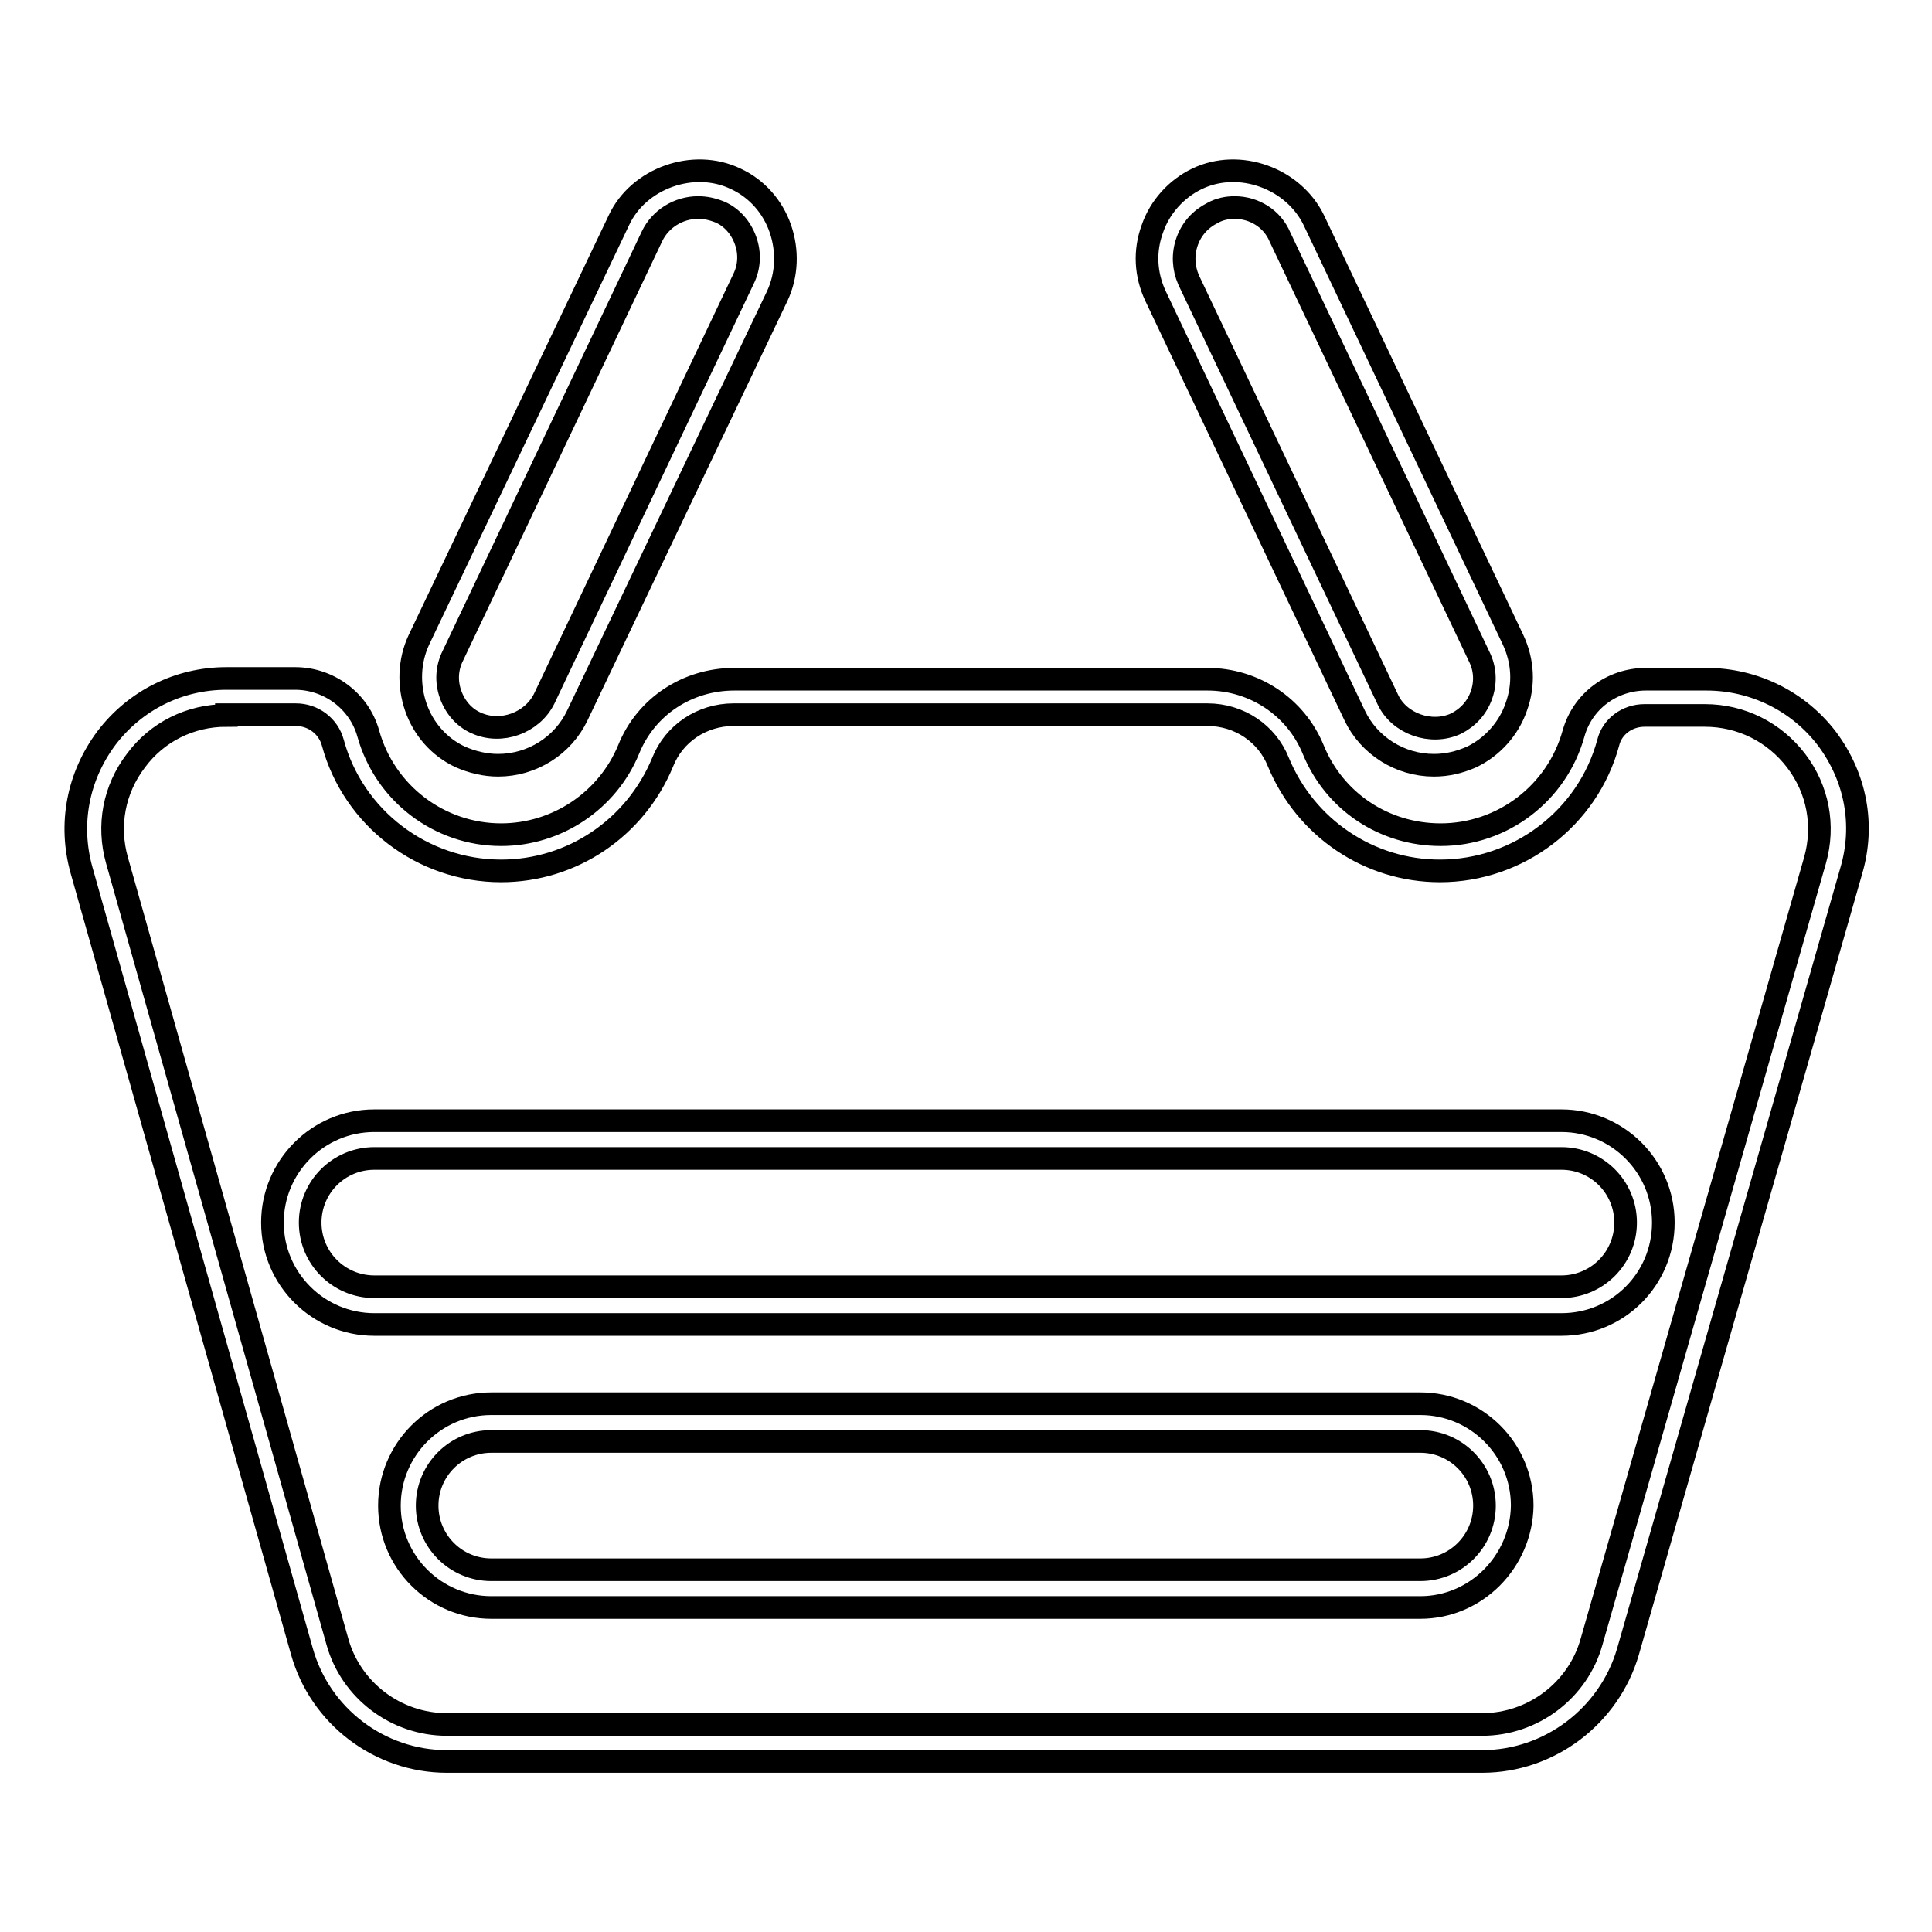
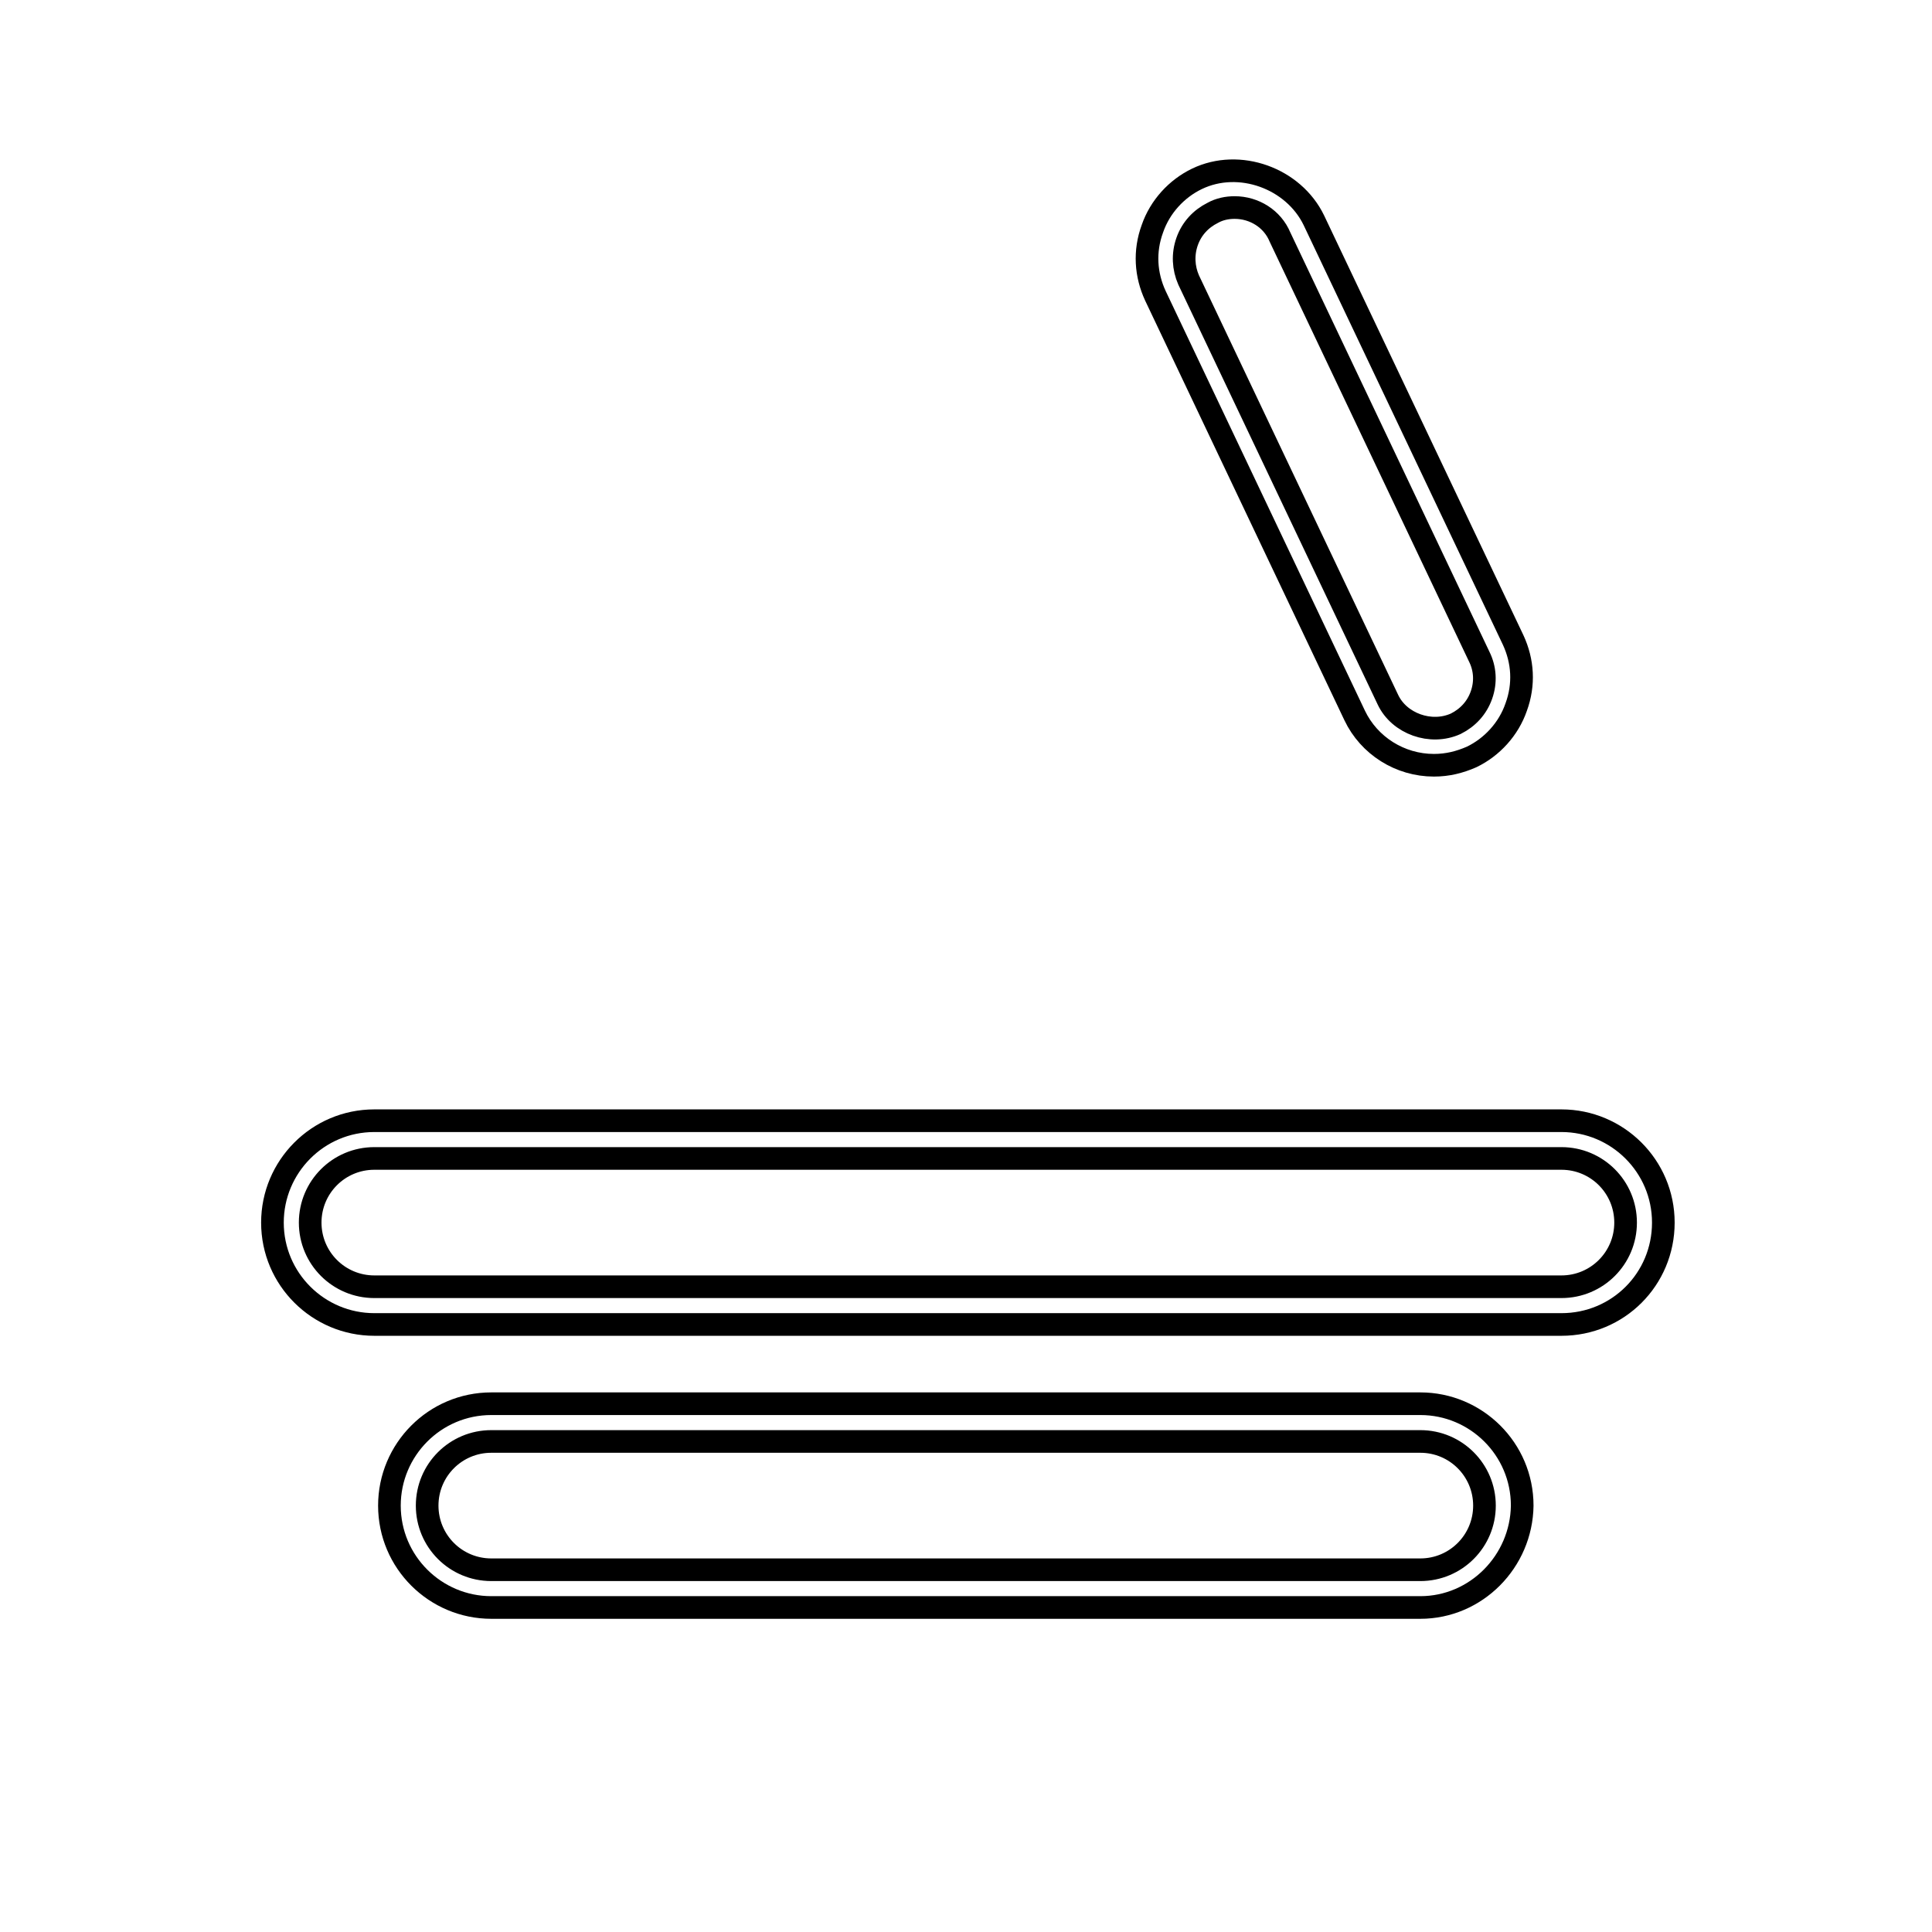
<svg xmlns="http://www.w3.org/2000/svg" version="1.1" x="0px" y="0px" viewBox="0 0 256 256" enable-background="new 0 0 256 256" xml:space="preserve">
  <g>
    <g>
      <path stroke-width="3" fill-opacity="0" stroke="#000000" d="M206.9,175.5H49.6c-7.4,0-13.5-6-13.5-13.5c0-7.4,6-13.5,13.5-13.5h157.3c7.4,0,13.5,6,13.5,13.5C220.4,169.5,214.4,175.5,206.9,175.5z M49.6,153.5c-4.7,0-8.5,3.8-8.5,8.5c0,4.7,3.8,8.5,8.5,8.5h157.3c4.7,0,8.5-3.8,8.5-8.5c0-4.7-3.8-8.5-8.5-8.5H49.6z" />
      <path stroke-width="3" fill-opacity="0" stroke="#000000" d="M188.2,213H65.1c-7.4,0-13.5-6-13.5-13.5c0-7.4,6-13.5,13.5-13.5h123.1c7.4,0,13.5,6,13.5,13.5C201.6,206.9,195.6,213,188.2,213z M65.1,191c-4.7,0-8.5,3.8-8.5,8.5c0,4.7,3.8,8.5,8.5,8.5h123.1c4.7,0,8.5-3.8,8.5-8.5c0-4.7-3.8-8.5-8.5-8.5H65.1z" />
-       <path stroke-width="3" fill-opacity="0" stroke="#000000" d="M196.4,233.4H59.2c-8.9,0-16.8-6-19.2-14.6L10.8,115.3c-1.7-6.1-0.5-12.4,3.3-17.5c3.8-5,9.6-7.9,15.9-7.9h9.1c4.5,0,8.5,3,9.7,7.3c2.2,7.9,9.4,13.4,17.6,13.4c7.4,0,14.1-4.5,16.9-11.3c2.3-5.7,7.8-9.3,14-9.3H160c6.2,0,11.7,3.7,14,9.3c2.8,6.9,9.4,11.3,16.9,11.3c8.2,0,15.4-5.5,17.6-13.4c1.2-4.3,5.1-7.2,9.6-7.2h8c6.3,0,12.2,2.9,16,7.9c3.8,5.1,5,11.4,3.2,17.5l-29.6,103.5C213.2,227.4,205.3,233.4,196.4,233.4z M30,94.8c-4.8,0-9.2,2.2-12,6c-2.9,3.8-3.8,8.6-2.5,13.2l29.2,103.5c1.8,6.5,7.8,11,14.5,11h137.2c6.7,0,12.7-4.5,14.5-11L240.5,114c1.3-4.6,0.4-9.4-2.5-13.2c-2.9-3.8-7.3-6-12.1-6h-8c-2.3,0-4.3,1.5-4.8,3.6c-2.7,10-11.9,17-22.3,17c-9.4,0-17.8-5.7-21.4-14.4c-1.5-3.8-5.2-6.3-9.4-6.3H97.2c-4.2,0-7.9,2.5-9.4,6.3c-3.6,8.7-12,14.4-21.4,14.4c-10.4,0-19.6-7-22.3-17c-0.6-2.2-2.6-3.7-4.9-3.7H30z" />
-       <path stroke-width="3" fill-opacity="0" stroke="#000000" d="M66,101.4c-1.7,0-3.4-0.4-5-1.1c-2.8-1.3-4.9-3.7-5.9-6.6c-1-2.9-0.9-6.1,0.4-8.9L82,29.2c2.6-5.6,9.9-8.2,15.5-5.5c2.8,1.3,4.9,3.7,5.9,6.6c1,2.9,0.9,6.1-0.4,8.9L76.5,94.8C74.6,98.8,70.5,101.4,66,101.4z M92.5,27.5c-2.6,0-5,1.5-6.1,3.8L60,86.9c-0.8,1.6-0.9,3.4-0.3,5.1c0.6,1.7,1.8,3.1,3.4,3.8c3.3,1.5,7.4,0,9-3.2l26.4-55.6c0.8-1.6,0.9-3.4,0.3-5.1c-0.6-1.7-1.8-3.1-3.4-3.8C94.4,27.7,93.5,27.5,92.5,27.5z" />
      <path stroke-width="3" fill-opacity="0" stroke="#000000" d="M190,101.4c-4.5,0-8.6-2.6-10.5-6.6l-26.4-55.6c-1.3-2.8-1.5-5.9-0.4-8.9c1-2.9,3.2-5.3,5.9-6.6c5.6-2.7,12.8-0.1,15.5,5.5l26.4,55.6c1.3,2.8,1.5,5.9,0.4,8.9c-1,2.9-3.2,5.3-5.9,6.6C193.4,101,191.8,101.4,190,101.4z M163.6,27.5c-1,0-2,0.2-2.9,0.7c-1.6,0.8-2.8,2.1-3.4,3.8c-0.6,1.7-0.5,3.5,0.2,5.1l26.4,55.6c1.5,3.2,5.7,4.7,9,3.2c1.6-0.8,2.8-2.1,3.4-3.8c0.6-1.7,0.5-3.5-0.3-5.1l-26.4-55.6C168.6,29,166.2,27.5,163.6,27.5z" />
    </g>
  </g>
</svg>